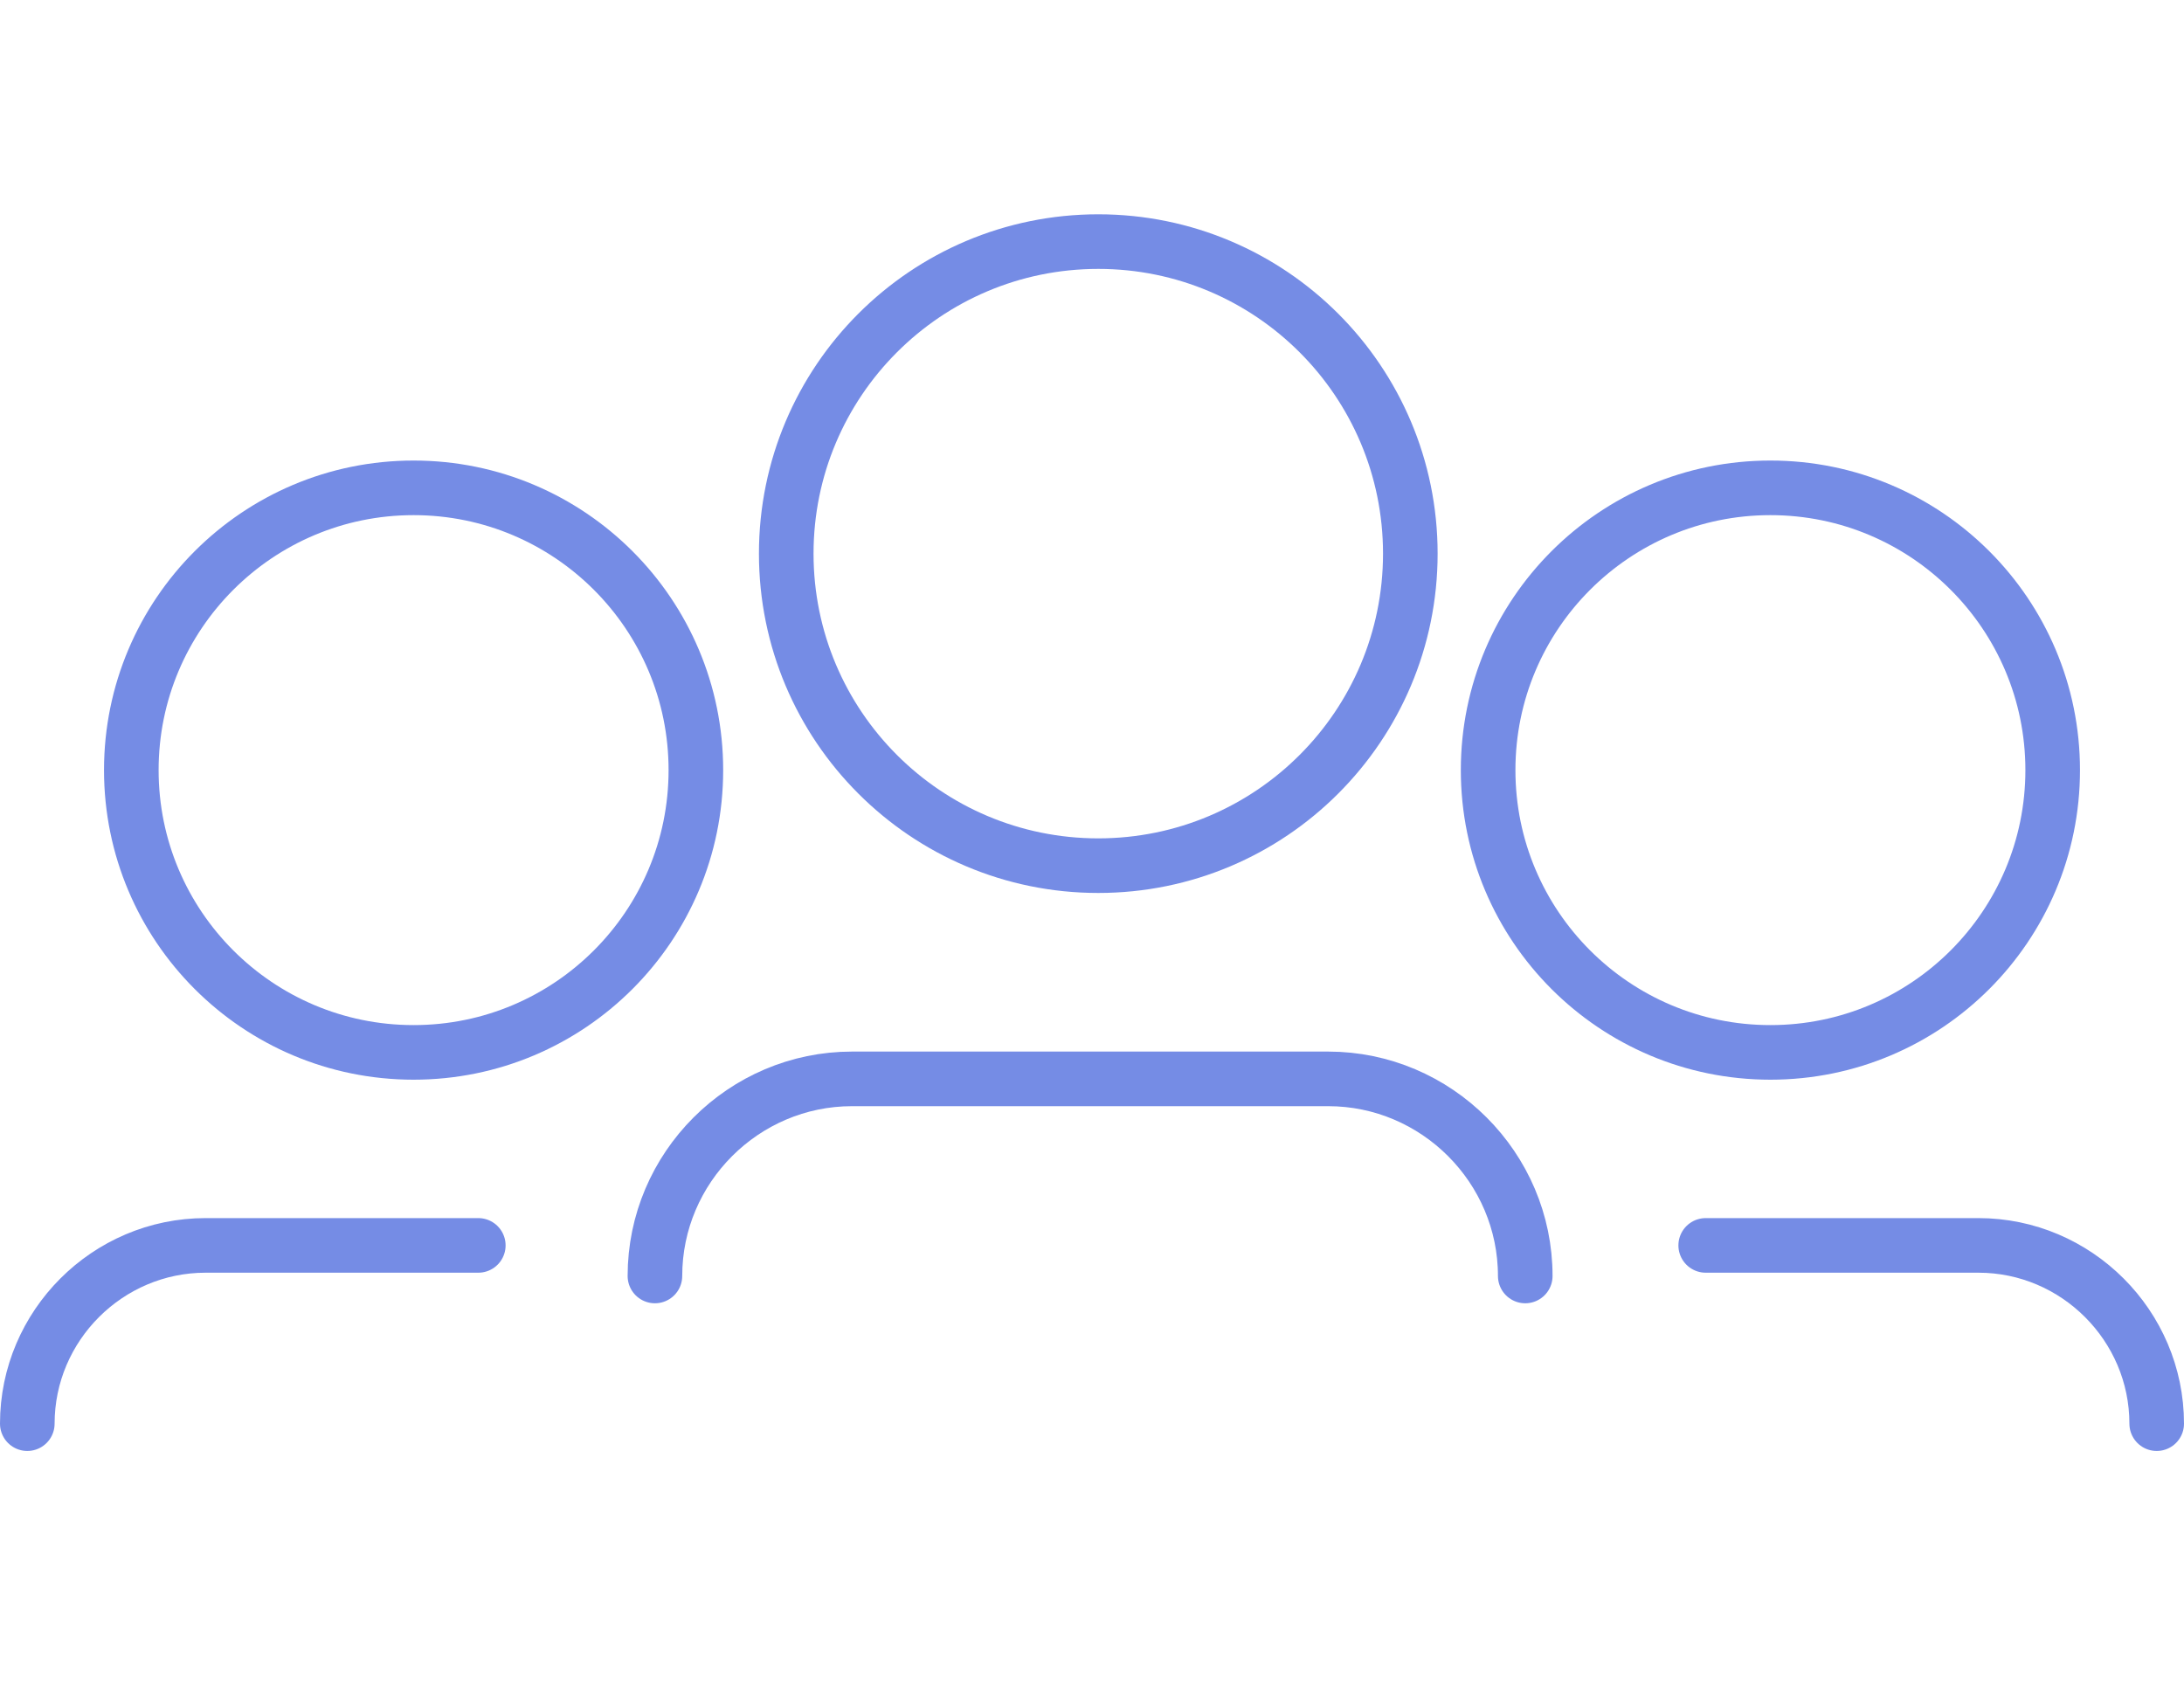
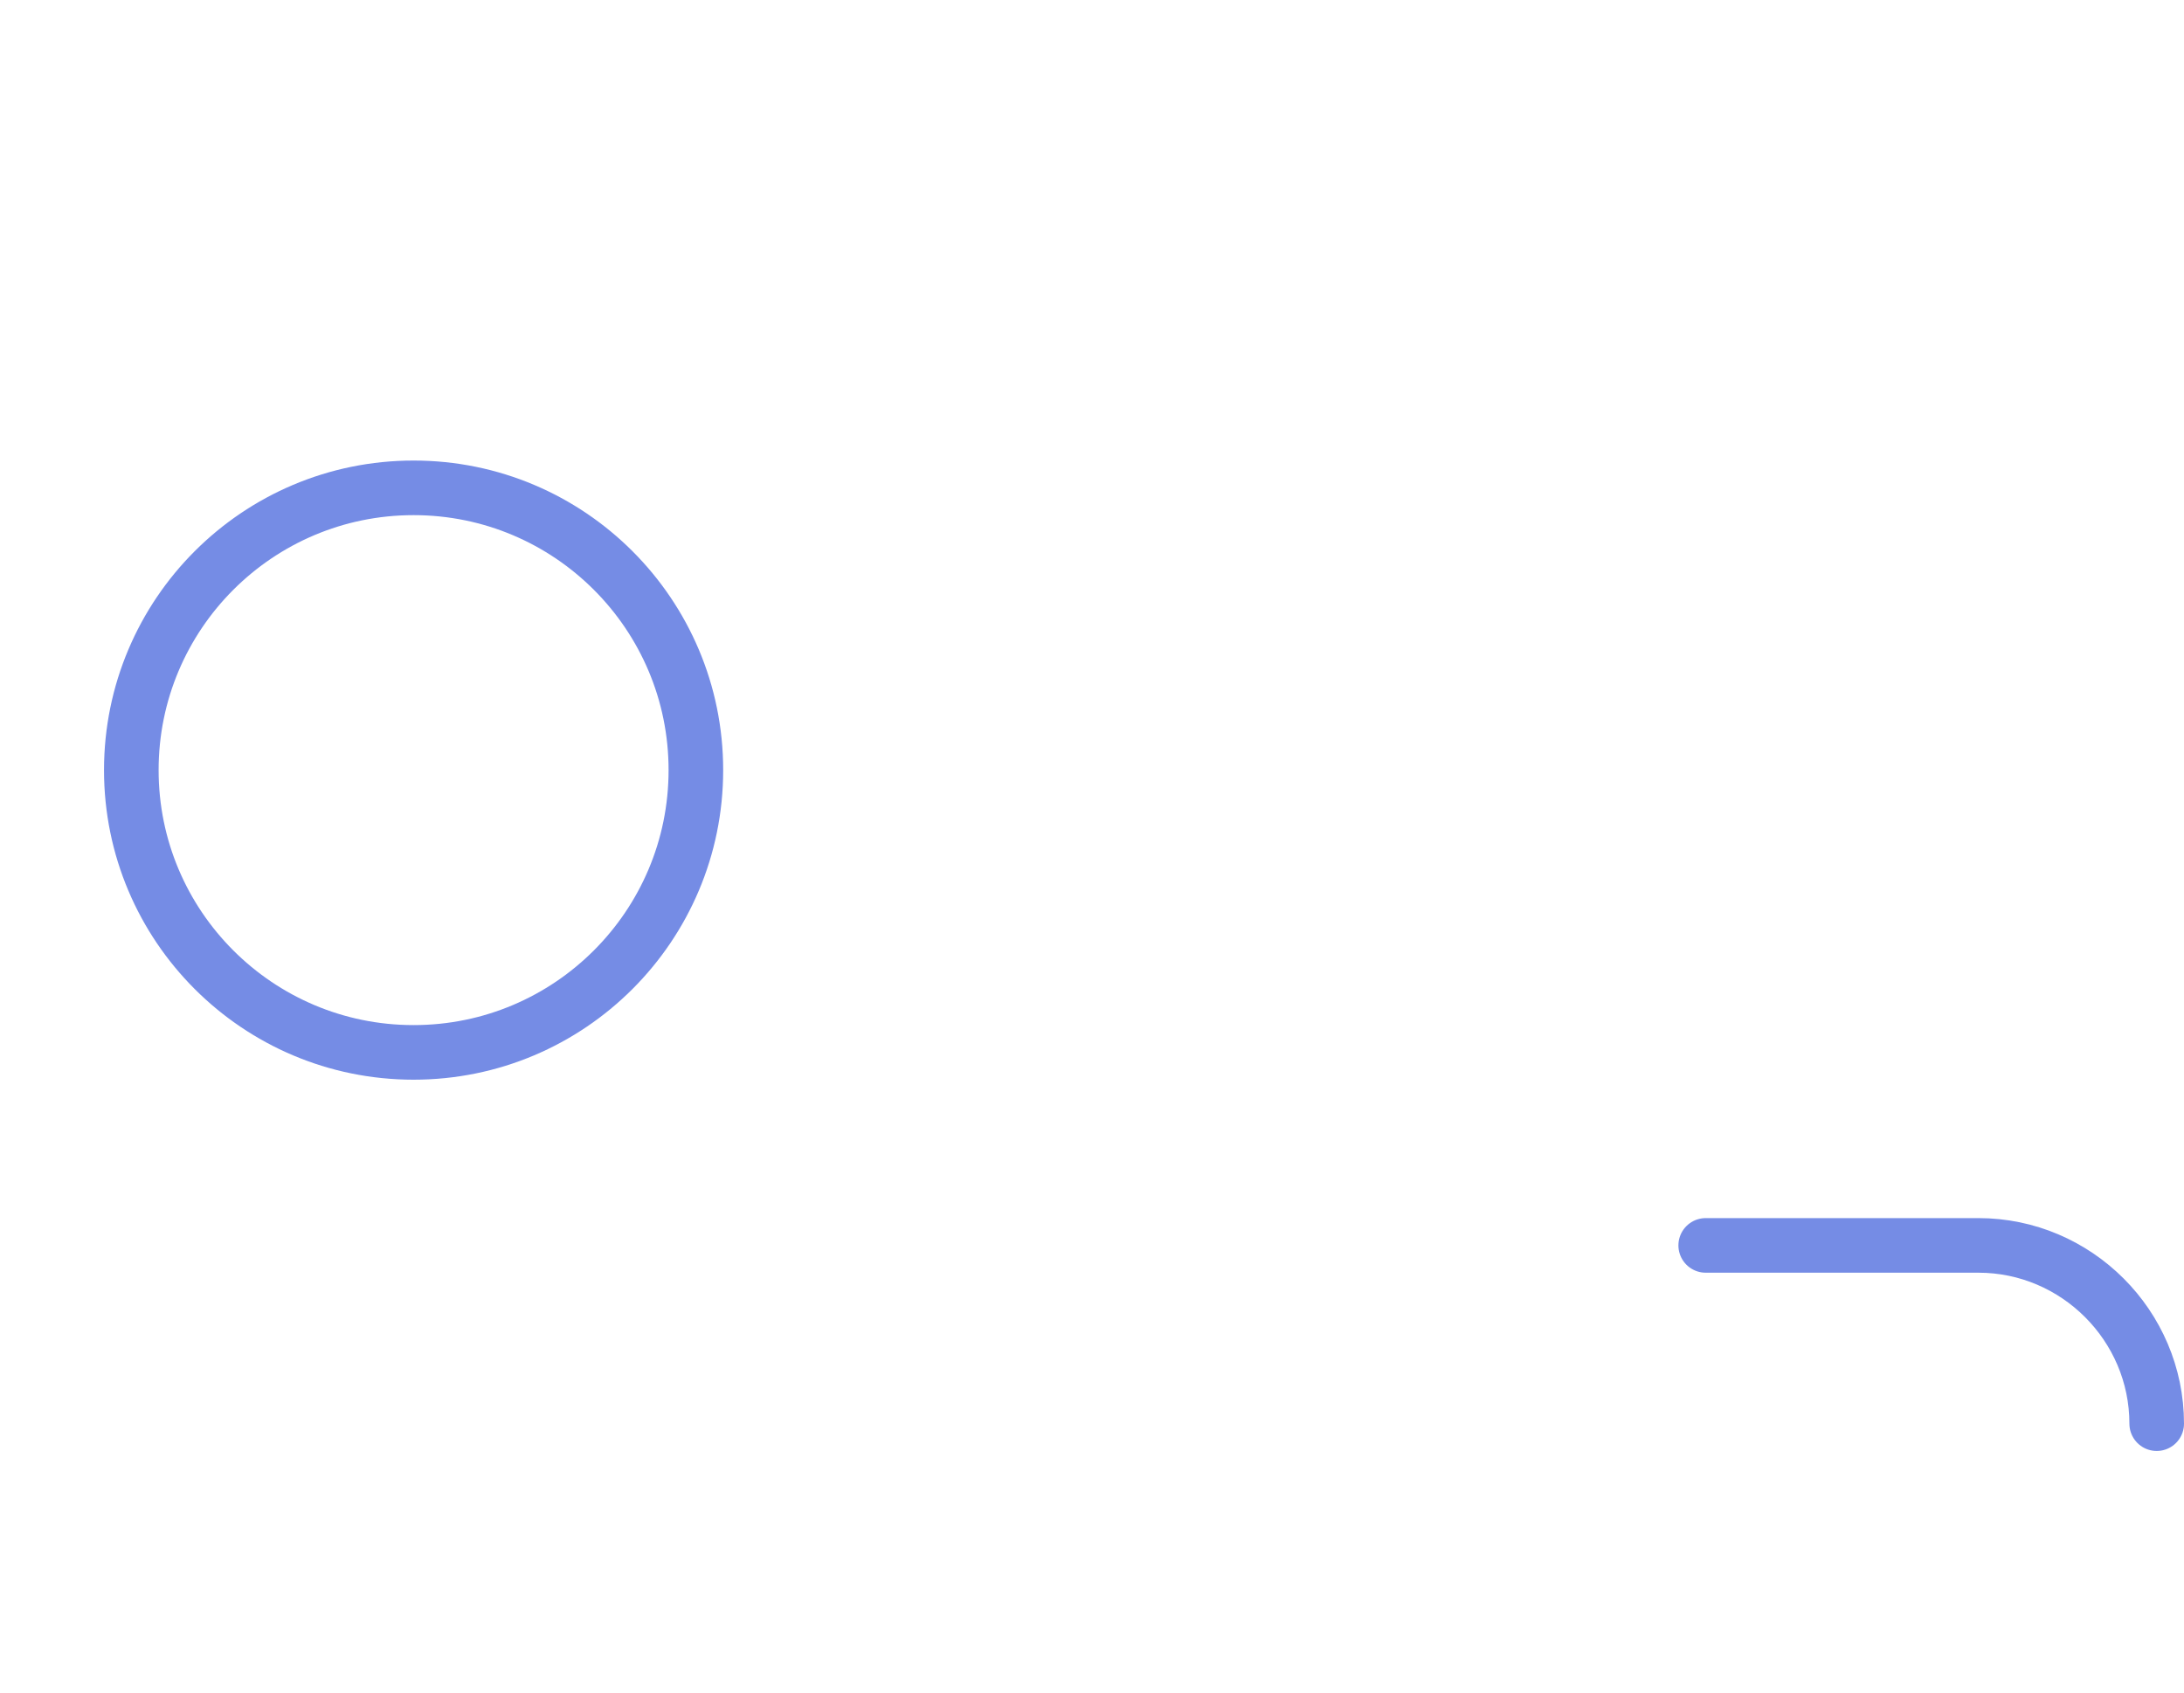
<svg xmlns="http://www.w3.org/2000/svg" id="Layer_1" data-name="Layer 1" viewBox="0 0 80 62">
  <defs>
    <style>
      .cls-1 {
        fill: none;
        stroke: #758ce5;
        stroke-linecap: round;
        stroke-linejoin: round;
        stroke-width: 2px;
      }
    </style>
  </defs>
-   <circle class="cls-1" cx="40.23" cy="20.28" r="11.43" />
-   <path class="cls-1" d="M23.99,46.74c0-3.97,3.25-7.22,7.22-7.22h17.44c3.97,0,7.22,3.25,7.22,7.22" />
-   <circle class="cls-1" cx="64.85" cy="28.21" r="10.34" />
  <path class="cls-1" d="M62.48,45.62h9.99c3.59,0,6.53,2.94,6.53,6.53" />
  <circle class="cls-1" cx="15.15" cy="28.21" r="10.34" />
-   <path class="cls-1" d="M17.52,45.62H7.53c-3.59,0-6.53,2.94-6.53,6.53" />
</svg>